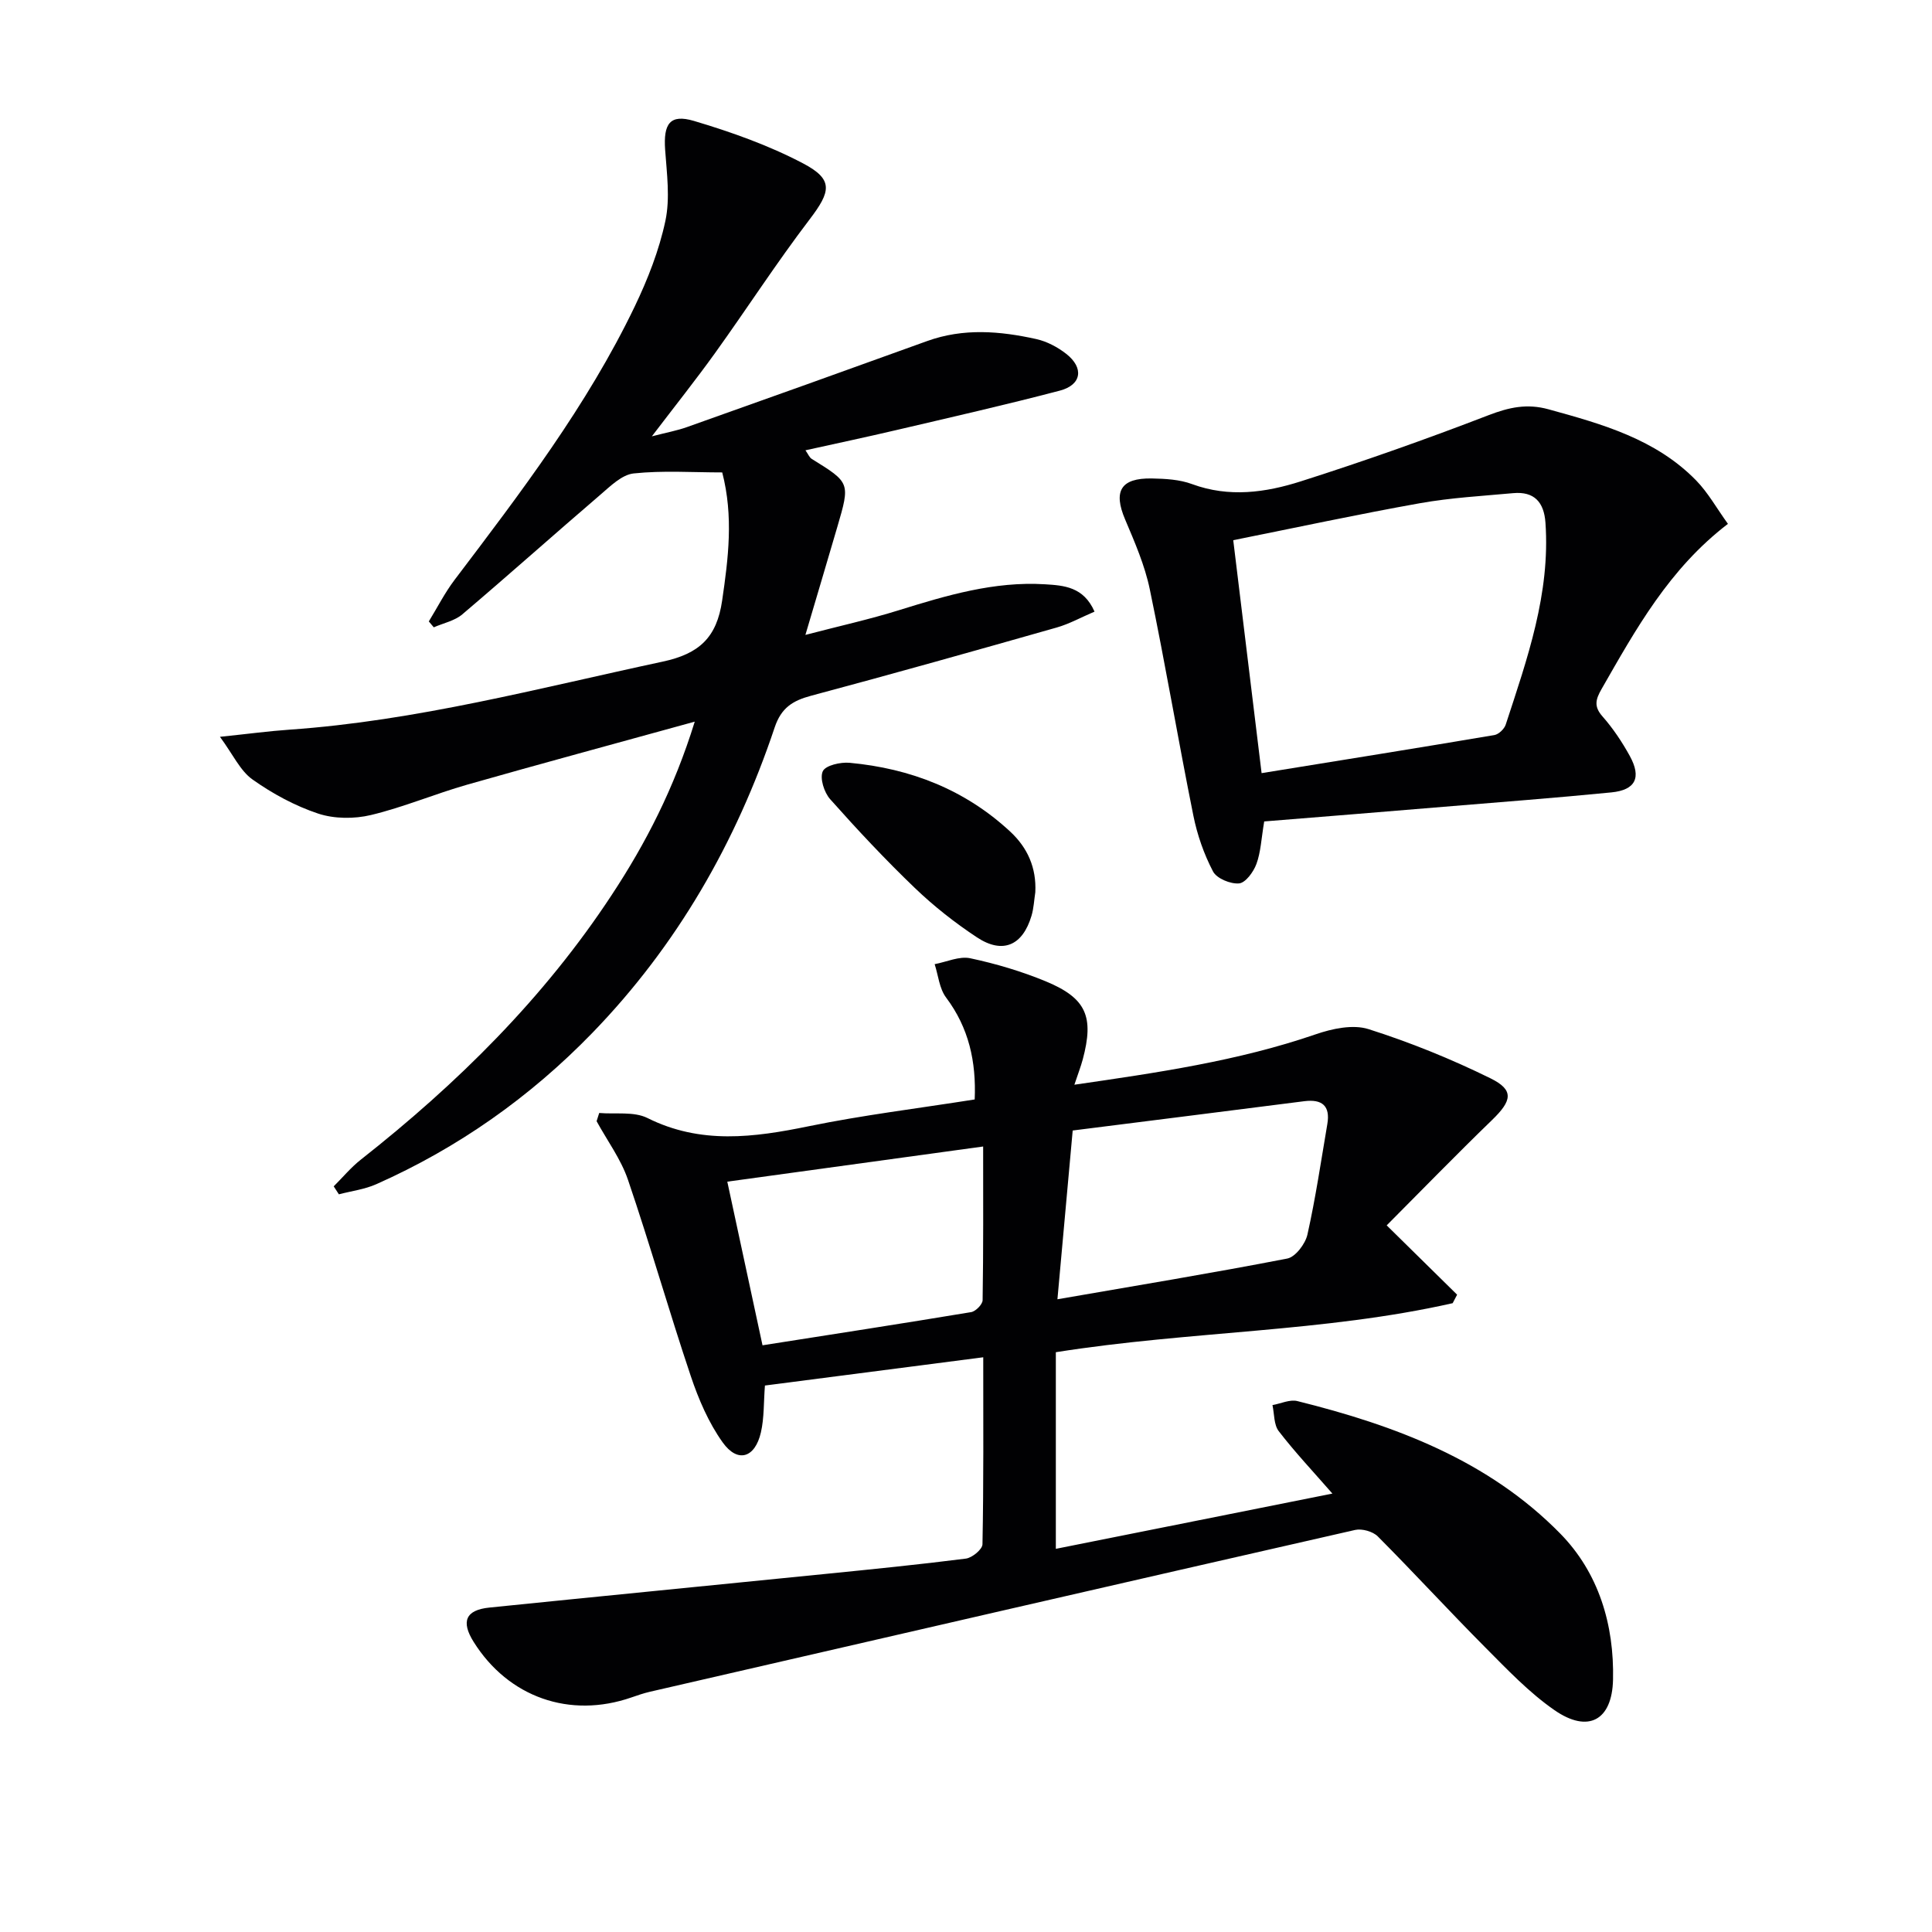
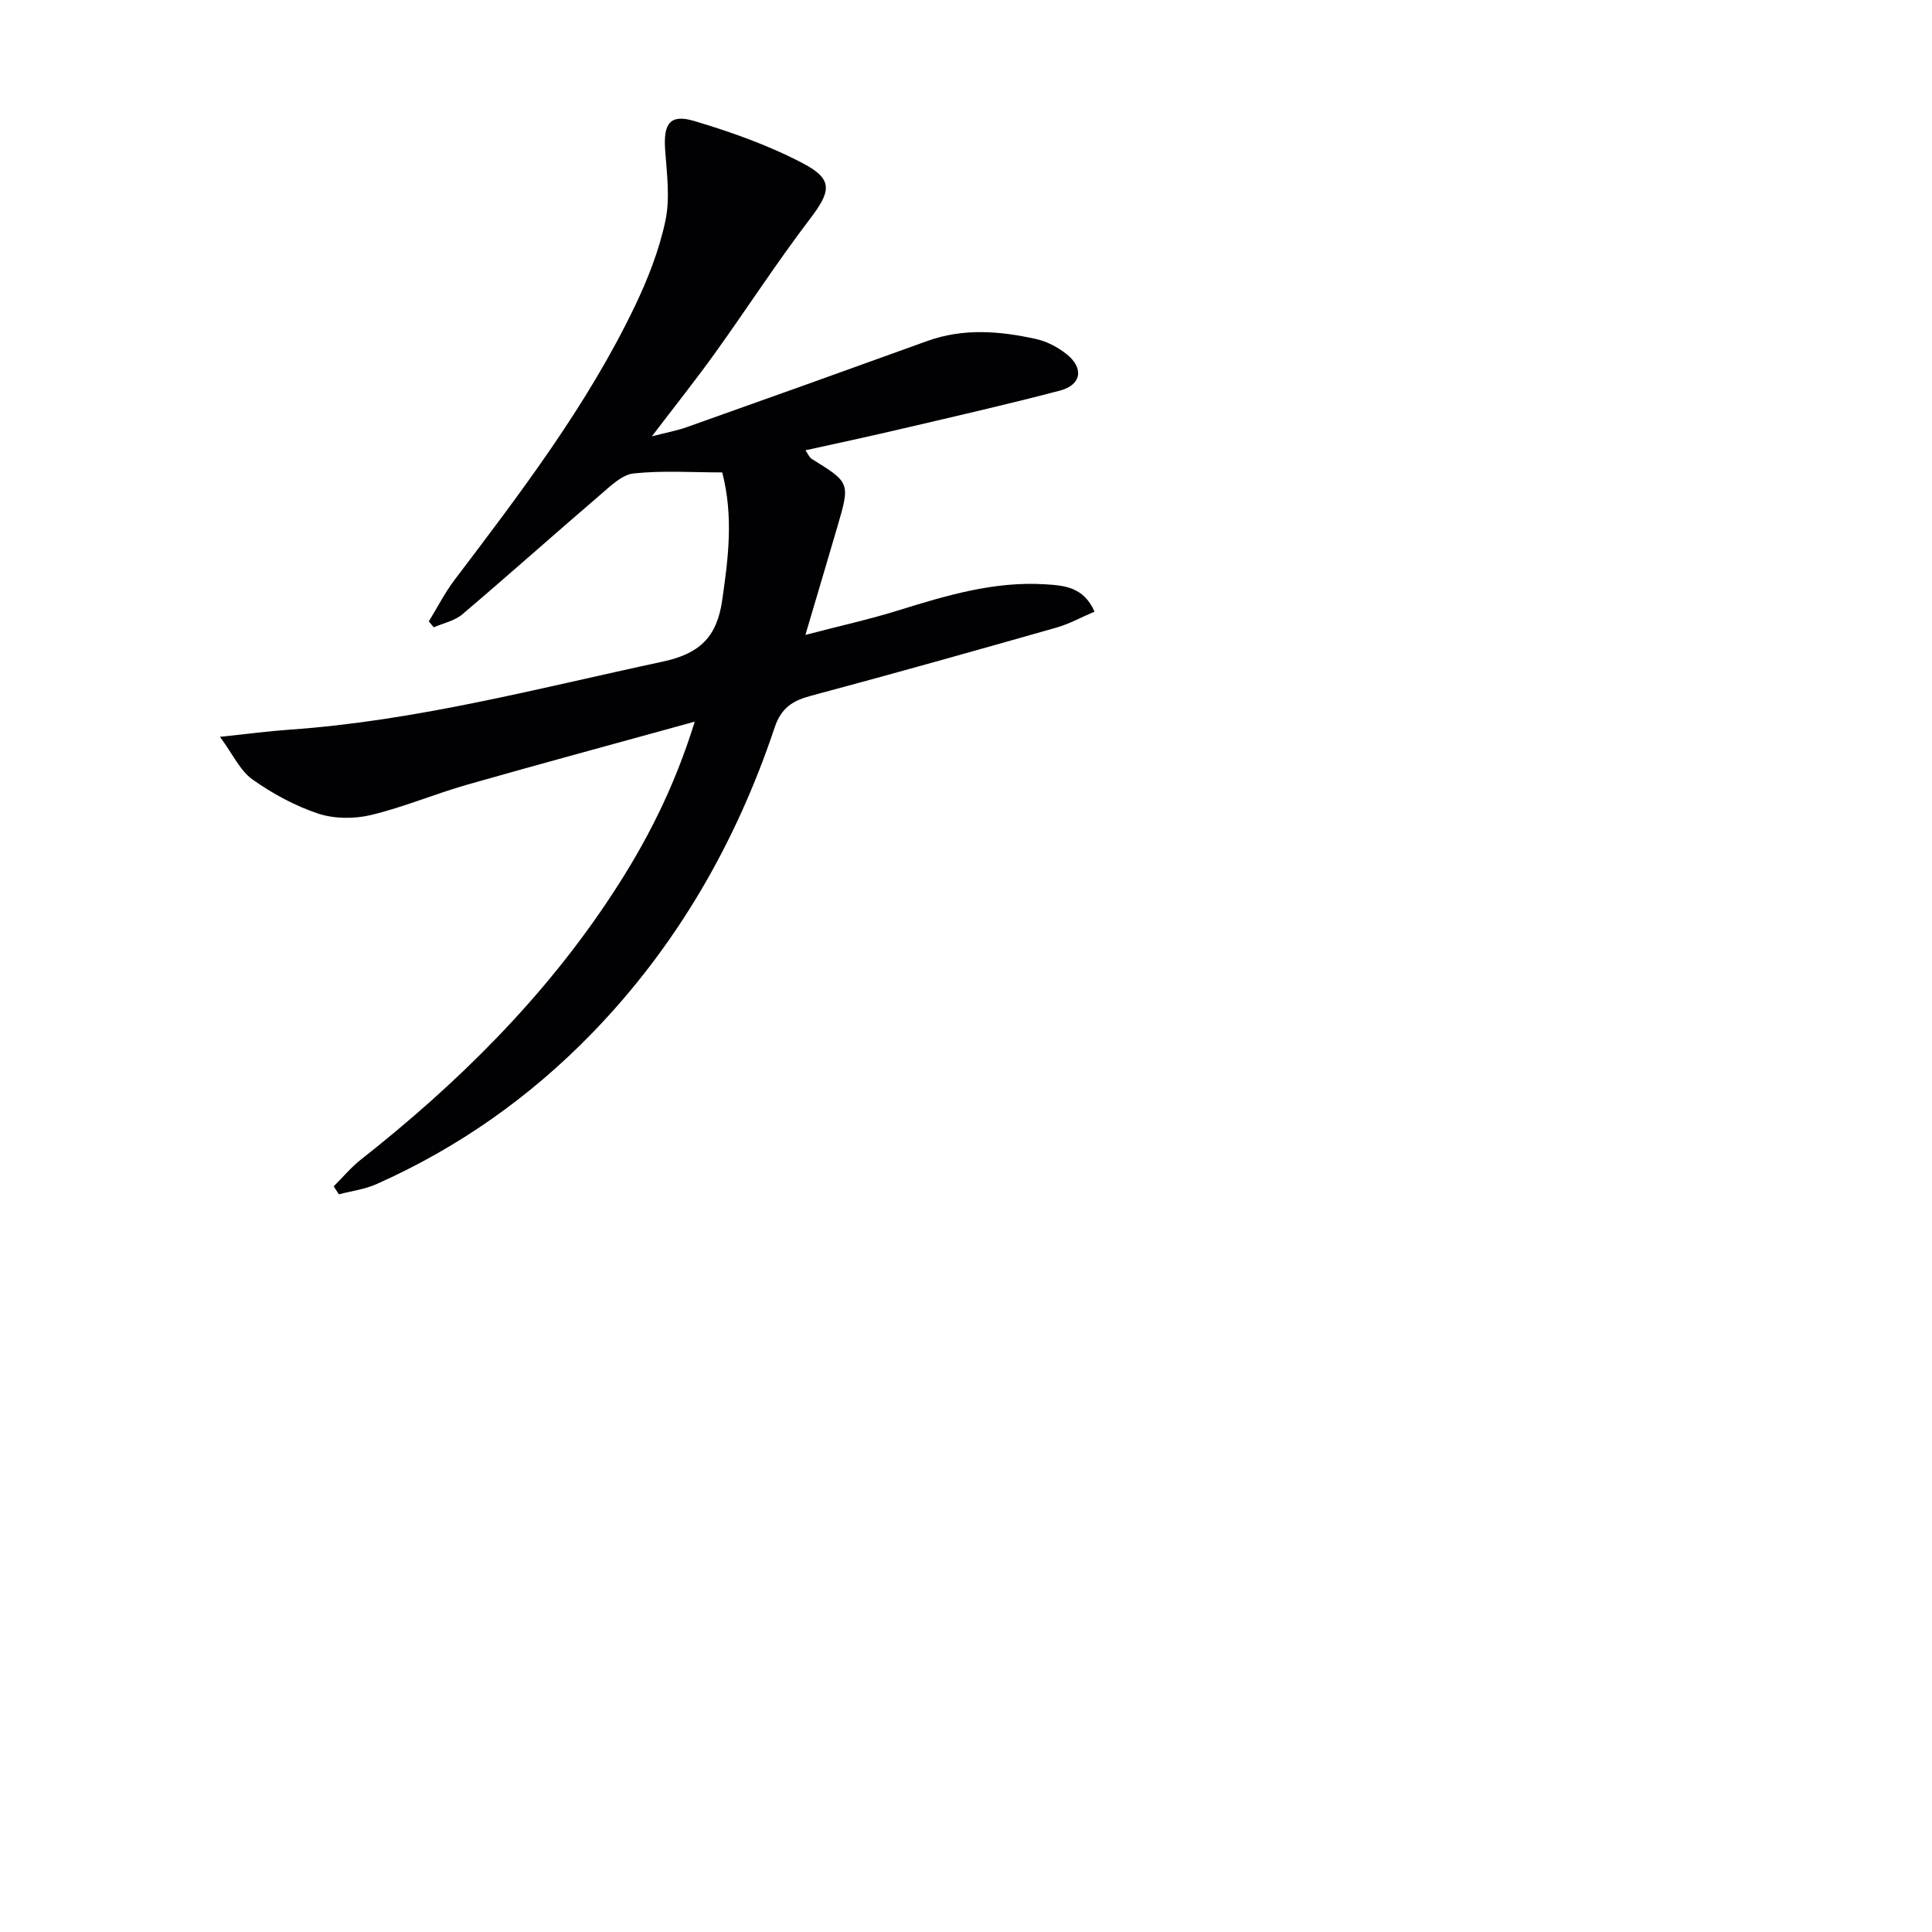
<svg xmlns="http://www.w3.org/2000/svg" enable-background="new 0 0 400 400" viewBox="0 0 400 400">
  <g fill="#010103">
-     <path d="m203.57 281.01c-15.58 2.02-30.37 3.93-45.2 5.85-.27 3.45-.14 6.67-.83 9.69-1.22 5.32-4.82 6.42-7.92 2.08-2.91-4.07-4.99-8.93-6.6-13.72-4.53-13.49-8.42-27.19-13.01-40.66-1.46-4.28-4.29-8.09-6.49-12.12.18-.57.36-1.13.54-1.7 3.35.29 7.18-.35 9.98 1.04 11.03 5.51 22.04 4.04 33.43 1.7 11.19-2.3 22.57-3.68 34.33-5.54.33-7.84-1.2-14.8-5.93-21.11-1.39-1.85-1.61-4.58-2.36-6.9 2.47-.46 5.11-1.71 7.38-1.22 5.32 1.13 10.63 2.71 15.66 4.79 8.38 3.48 9.99 7.31 7.62 16.16-.42 1.56-1.02 3.08-1.73 5.23 17.19-2.5 33.85-4.9 49.94-10.43 3.42-1.18 7.72-2.11 10.96-1.08 8.63 2.74 17.11 6.18 25.24 10.18 4.95 2.44 4.48 4.63.3 8.67-7.38 7.14-14.53 14.5-21.78 21.78 5.43 5.34 10 9.85 14.58 14.35-.31.59-.61 1.17-.92 1.76-26.69 6.03-54.23 5.73-82.16 10.15v40.71c18.62-3.72 37.82-7.55 57.26-11.44-4.02-4.6-7.78-8.6-11.11-12.92-1.03-1.34-.9-3.57-1.3-5.4 1.73-.31 3.61-1.22 5.16-.83 20.22 5.03 39.55 12.25 54.45 27.46 7.93 8.1 11.16 18.84 10.9 30.22-.19 8.44-5.15 11.14-12.12 6.31-5.27-3.65-9.8-8.44-14.36-13.02-7.51-7.55-14.71-15.41-22.23-22.96-1.02-1.02-3.27-1.65-4.69-1.33-48.69 11.08-97.34 22.29-146 33.5-1.29.3-2.55.73-3.81 1.17-12.77 4.44-25.48-.02-32.68-11.48-2.67-4.25-1.66-6.62 3.25-7.12 23.14-2.36 46.29-4.62 69.43-6.95 9.75-.98 19.51-1.95 29.23-3.19 1.3-.17 3.41-1.91 3.43-2.96.25-12.67.16-25.31.16-38.72zm18.52-46.95c-1.04 11.55-2.04 22.52-3.16 34.94 16.45-2.85 32.06-5.42 47.58-8.43 1.7-.33 3.75-3.04 4.18-4.97 1.69-7.55 2.82-15.24 4.12-22.88.64-3.77-1.08-5.19-4.75-4.73-15.74 2.01-31.5 3.99-47.97 6.07zm-18.54 3.31c-17.86 2.46-35.05 4.82-52.97 7.28 2.46 11.42 4.84 22.48 7.29 33.88 14.77-2.32 29-4.51 43.2-6.87.94-.16 2.36-1.61 2.37-2.47.17-10.44.11-20.87.11-31.82z" />
    <path d="m143.84 149.41c-16.51 4.56-31.83 8.69-47.09 13.04-6.7 1.91-13.18 4.67-19.94 6.29-3.46.83-7.6.81-10.95-.3-4.8-1.6-9.46-4.13-13.6-7.07-2.54-1.81-4.01-5.14-6.72-8.82 5.97-.62 10.16-1.19 14.38-1.48 26.3-1.83 51.66-8.6 77.29-14.09 7.58-1.62 11.19-5.01 12.3-12.63 1.28-8.78 2.38-17.4.02-26.54-6.15 0-12.3-.43-18.34.21-2.43.26-4.81 2.62-6.88 4.4-9.58 8.21-18.99 16.62-28.6 24.78-1.58 1.34-3.92 1.81-5.9 2.68-.34-.41-.69-.82-1.03-1.22 1.77-2.88 3.31-5.93 5.34-8.61 13.68-18.05 27.42-36.05 37.28-56.57 2.71-5.65 5.06-11.64 6.36-17.74 1-4.7.3-9.82-.05-14.72-.38-5.38.97-7.47 5.98-5.98 7.73 2.3 15.47 5.05 22.58 8.79 6.35 3.34 5.76 5.81 1.34 11.61-6.85 8.99-12.99 18.5-19.59 27.69-3.97 5.52-8.21 10.85-13.06 17.21 3.08-.8 5.24-1.19 7.28-1.92 16.59-5.89 33.16-11.82 49.72-17.81 7.51-2.71 15.06-2.08 22.59-.41 2.2.49 4.41 1.66 6.2 3.06 3.71 2.9 3.2 6.42-1.3 7.61-11.23 2.95-22.56 5.52-33.87 8.17-6.13 1.44-12.29 2.74-18.82 4.19.58.82.82 1.49 1.3 1.78 7.96 4.93 7.98 4.92 5.29 14.11-2.08 7.1-4.19 14.19-6.6 22.33 7-1.83 13.25-3.21 19.35-5.11 9.88-3.07 19.76-6.02 30.25-5.37 3.9.24 8 .5 10.26 5.66-2.81 1.2-5.25 2.56-7.86 3.3-16.92 4.81-33.85 9.58-50.84 14.12-3.8 1.02-6.16 2.49-7.52 6.55-7.97 23.81-20.24 45.18-37.76 63.26-12.86 13.26-27.78 23.79-44.71 31.31-2.42 1.08-5.17 1.42-7.76 2.1-.36-.55-.71-1.1-1.07-1.65 1.86-1.85 3.55-3.9 5.59-5.51 20.01-15.75 37.95-33.47 51.99-54.85 7.04-10.69 12.89-22.03 17.17-35.85z" />
-     <path d="m261.74 170.07c-.61 3.63-.71 6.36-1.61 8.8-.6 1.64-2.24 3.9-3.59 4.03-1.78.16-4.64-1.02-5.4-2.48-1.88-3.59-3.27-7.58-4.07-11.57-3.14-15.59-5.78-31.28-9.02-46.85-1.03-4.96-3.12-9.76-5.11-14.46-2.48-5.84-.92-8.59 5.52-8.48 2.8.05 5.77.21 8.35 1.17 7.65 2.82 15.22 1.75 22.5-.57 13.09-4.17 26.06-8.76 38.88-13.7 4.24-1.63 7.95-2.45 12.41-1.22 11.12 3.06 22.19 6.16 30.56 14.72 2.49 2.55 4.27 5.79 6.59 9-12.17 9.3-19.07 21.81-26.17 34.21-1.21 2.12-1.64 3.58.2 5.66 2.18 2.47 4.06 5.29 5.65 8.18 2.46 4.48 1.2 7.06-3.83 7.55-11.56 1.14-23.15 2.02-34.73 2.98-12.39 1.04-24.77 2.03-37.13 3.03zm-.54-10c16.54-2.68 32.37-5.21 48.18-7.88.91-.15 2.08-1.27 2.37-2.19 4.44-13.58 9.25-27.1 8.22-41.78-.3-4.26-2.32-6.51-6.67-6.12-6.44.59-12.94.95-19.29 2.08-12.84 2.29-25.59 5.04-38.68 7.66 1.98 16.25 3.83 31.5 5.87 48.23z" />
-     <path d="m214.35 184.72c-.25 1.63-.32 3.32-.79 4.89-1.83 6.16-5.96 7.98-11.29 4.46-4.56-3.01-8.93-6.45-12.87-10.23-6.11-5.86-11.91-12.06-17.53-18.38-1.24-1.4-2.18-4.34-1.52-5.78.56-1.22 3.68-1.93 5.57-1.75 12.57 1.17 23.87 5.55 33.24 14.25 3.6 3.34 5.44 7.51 5.19 12.54z" />
  </g>
</svg>